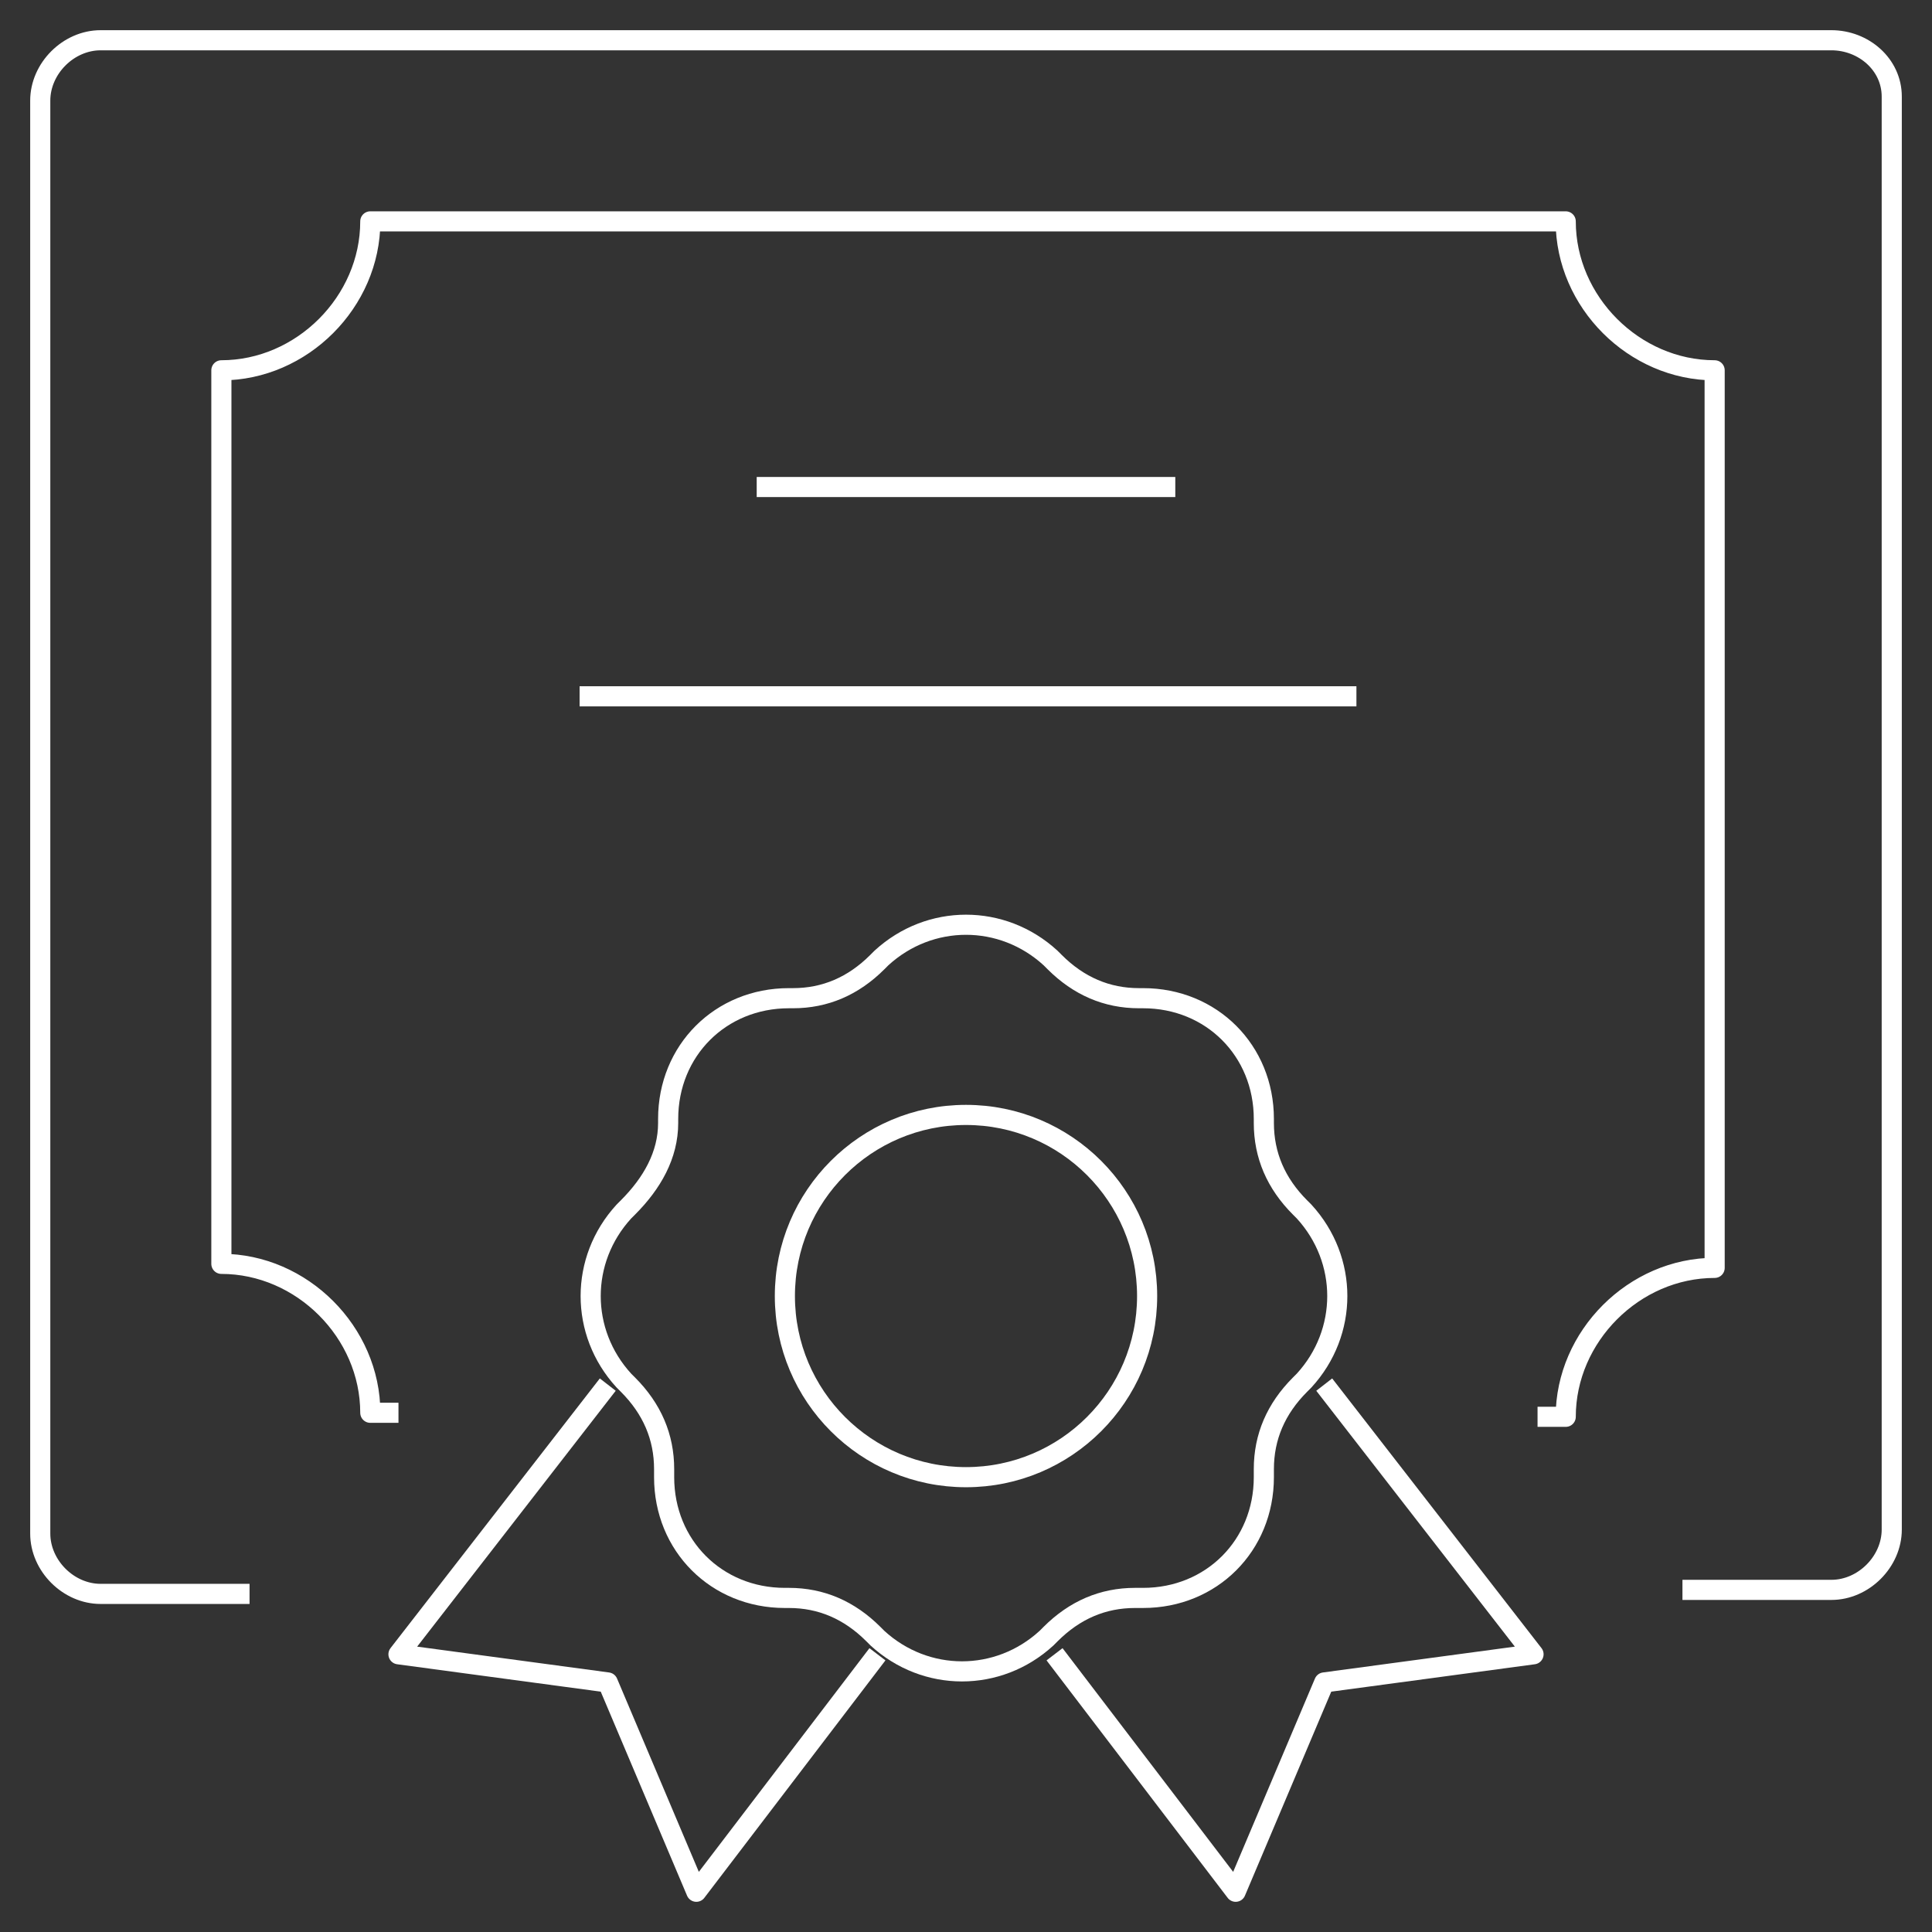
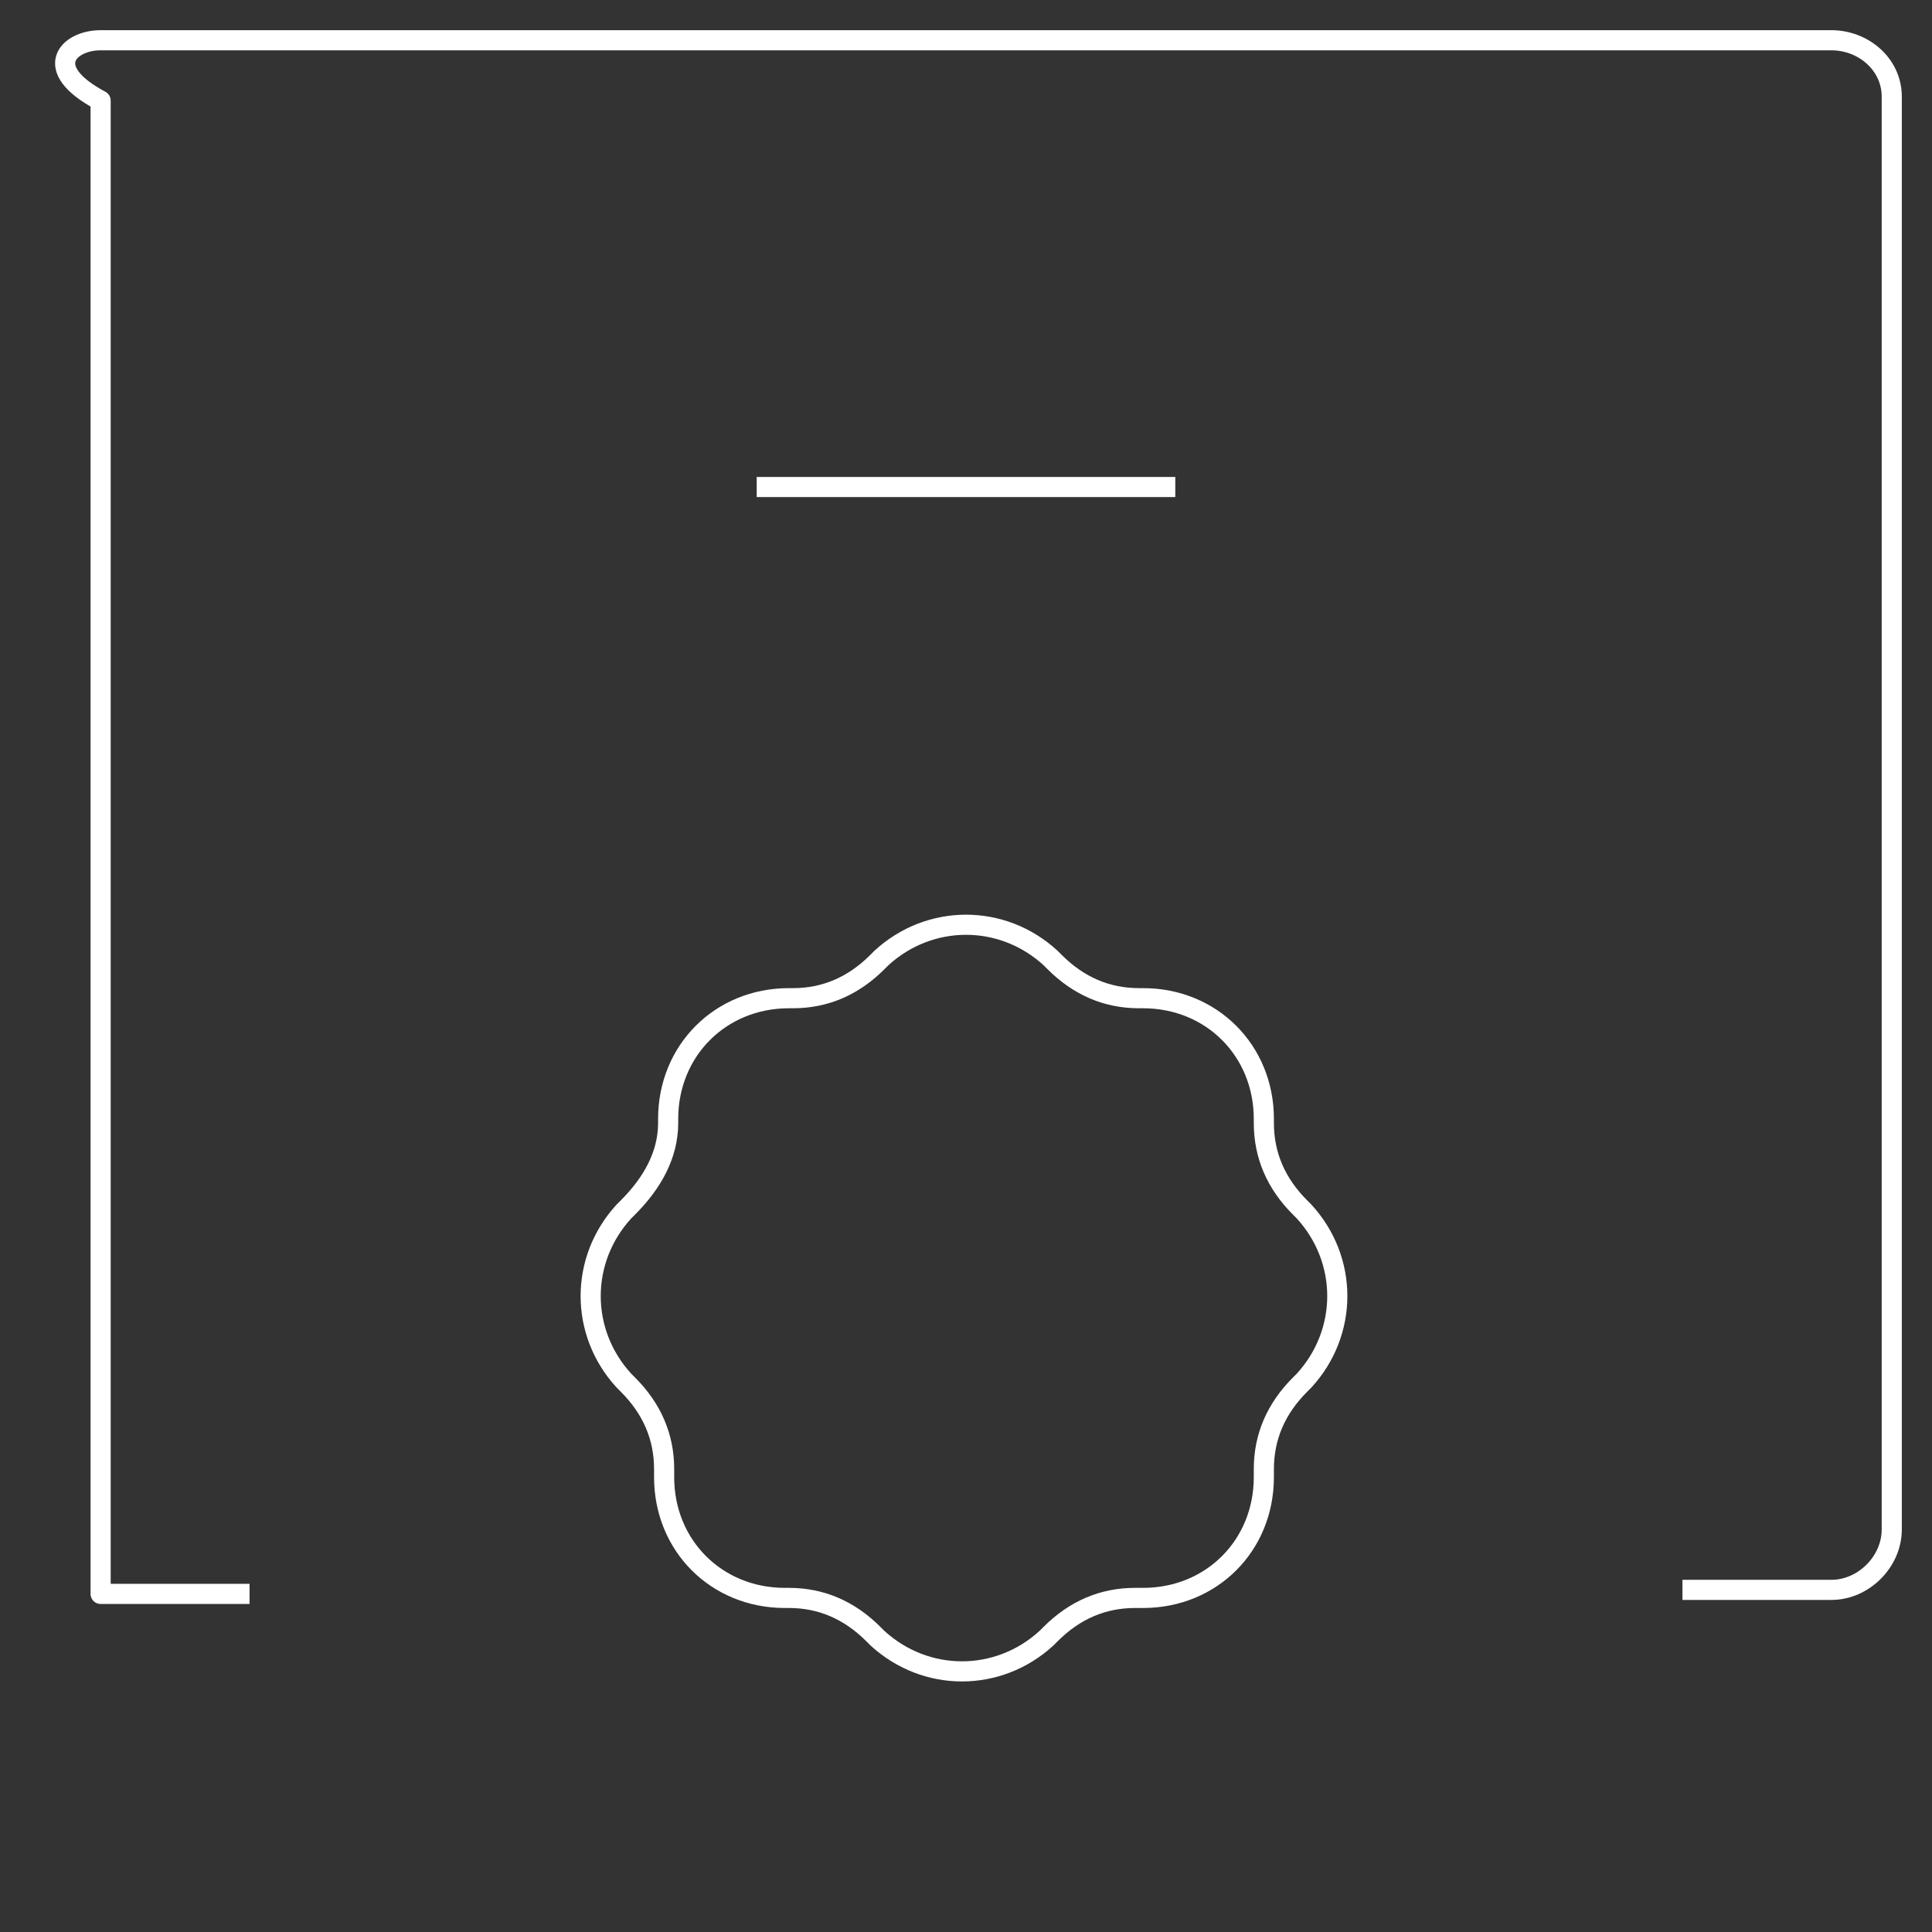
<svg xmlns="http://www.w3.org/2000/svg" version="1.1" id="Ebene_1" x="0px" y="0px" viewBox="0 0 48 48" style="enable-background:new 0 0 48 48;" xml:space="preserve">
  <rect x="0" y="0" width="48" height="48" fill="#333333" stroke="none" />
  <style type="text/css">
	.st0{fill:none;stroke:#FFFFFF;stroke-width:0.5;stroke-linejoin:round;}
</style>
  <title>Asset 50</title>
  <g id="Layer_2">
    <g id="Layer_1-2">
      <g id="certificate">
-         <path class="st0" d="M6.2,39.6H2.5c-0.8,0-1.5-0.7-1.5-1.5l0,0V2.5C1,1.7,1.7,1,2.5,1h43C46.3,1,47,1.6,47,2.4l0,0V38     c0,0.8-0.7,1.5-1.5,1.5h-3.7" />
-         <path class="st0" d="M9.9,35.1H9.2c0-2-1.7-3.7-3.7-3.7V9.2c2,0,3.7-1.7,3.7-3.7l0,0h29.7c0,2,1.7,3.7,3.7,3.7v22.3     c-2,0-3.7,1.7-3.7,3.7l0,0h-0.7" />
+         <path class="st0" d="M6.2,39.6H2.5l0,0V2.5C1,1.7,1.7,1,2.5,1h43C46.3,1,47,1.6,47,2.4l0,0V38     c0,0.8-0.7,1.5-1.5,1.5h-3.7" />
        <line class="st0" x1="18.8" y1="12.1" x2="29.2" y2="12.1" />
-         <line class="st0" x1="14.4" y1="17.3" x2="33.7" y2="17.3" />
        <path class="st0" d="M16.6,27.9v-0.1c0-1.7,1.3-3,3-3l0,0h0.1c0.8,0,1.5-0.3,2.1-0.9l0.1-0.1c1.2-1.1,3-1.1,4.2,0l0.1,0.1     c0.6,0.6,1.3,0.9,2.1,0.9h0.1c1.7,0,3,1.3,3,3l0,0v0.1c0,0.8,0.3,1.5,0.9,2.1l0.1,0.1c1.1,1.2,1.1,3,0,4.2l-0.1,0.1     c-0.6,0.6-0.9,1.3-0.9,2.1v0.2c0,1.7-1.3,3-3,3h-0.2c-0.8,0-1.5,0.3-2.1,0.9L26,40.7c-1.2,1.1-3,1.1-4.2,0l-0.1-0.1     c-0.6-0.6-1.3-0.9-2.1-0.9h-0.1c-1.7,0-3-1.3-3-3v-0.2c0-0.8-0.3-1.5-0.9-2.1l-0.1-0.1c-1.1-1.2-1.1-3,0-4.2l0.1-0.1     C16.2,29.4,16.6,28.7,16.6,27.9z" />
-         <polyline class="st0" points="26.2,41.1 30.7,47 32.9,41.8 38.1,41.1 32.9,34.4    " />
-         <polyline class="st0" points="21.8,41.1 17.3,47 15.1,41.8 9.9,41.1 15.1,34.4    " />
-         <circle class="st0" cx="24" cy="32.2" r="4.5" />
      </g>
    </g>
  </g>
</svg>